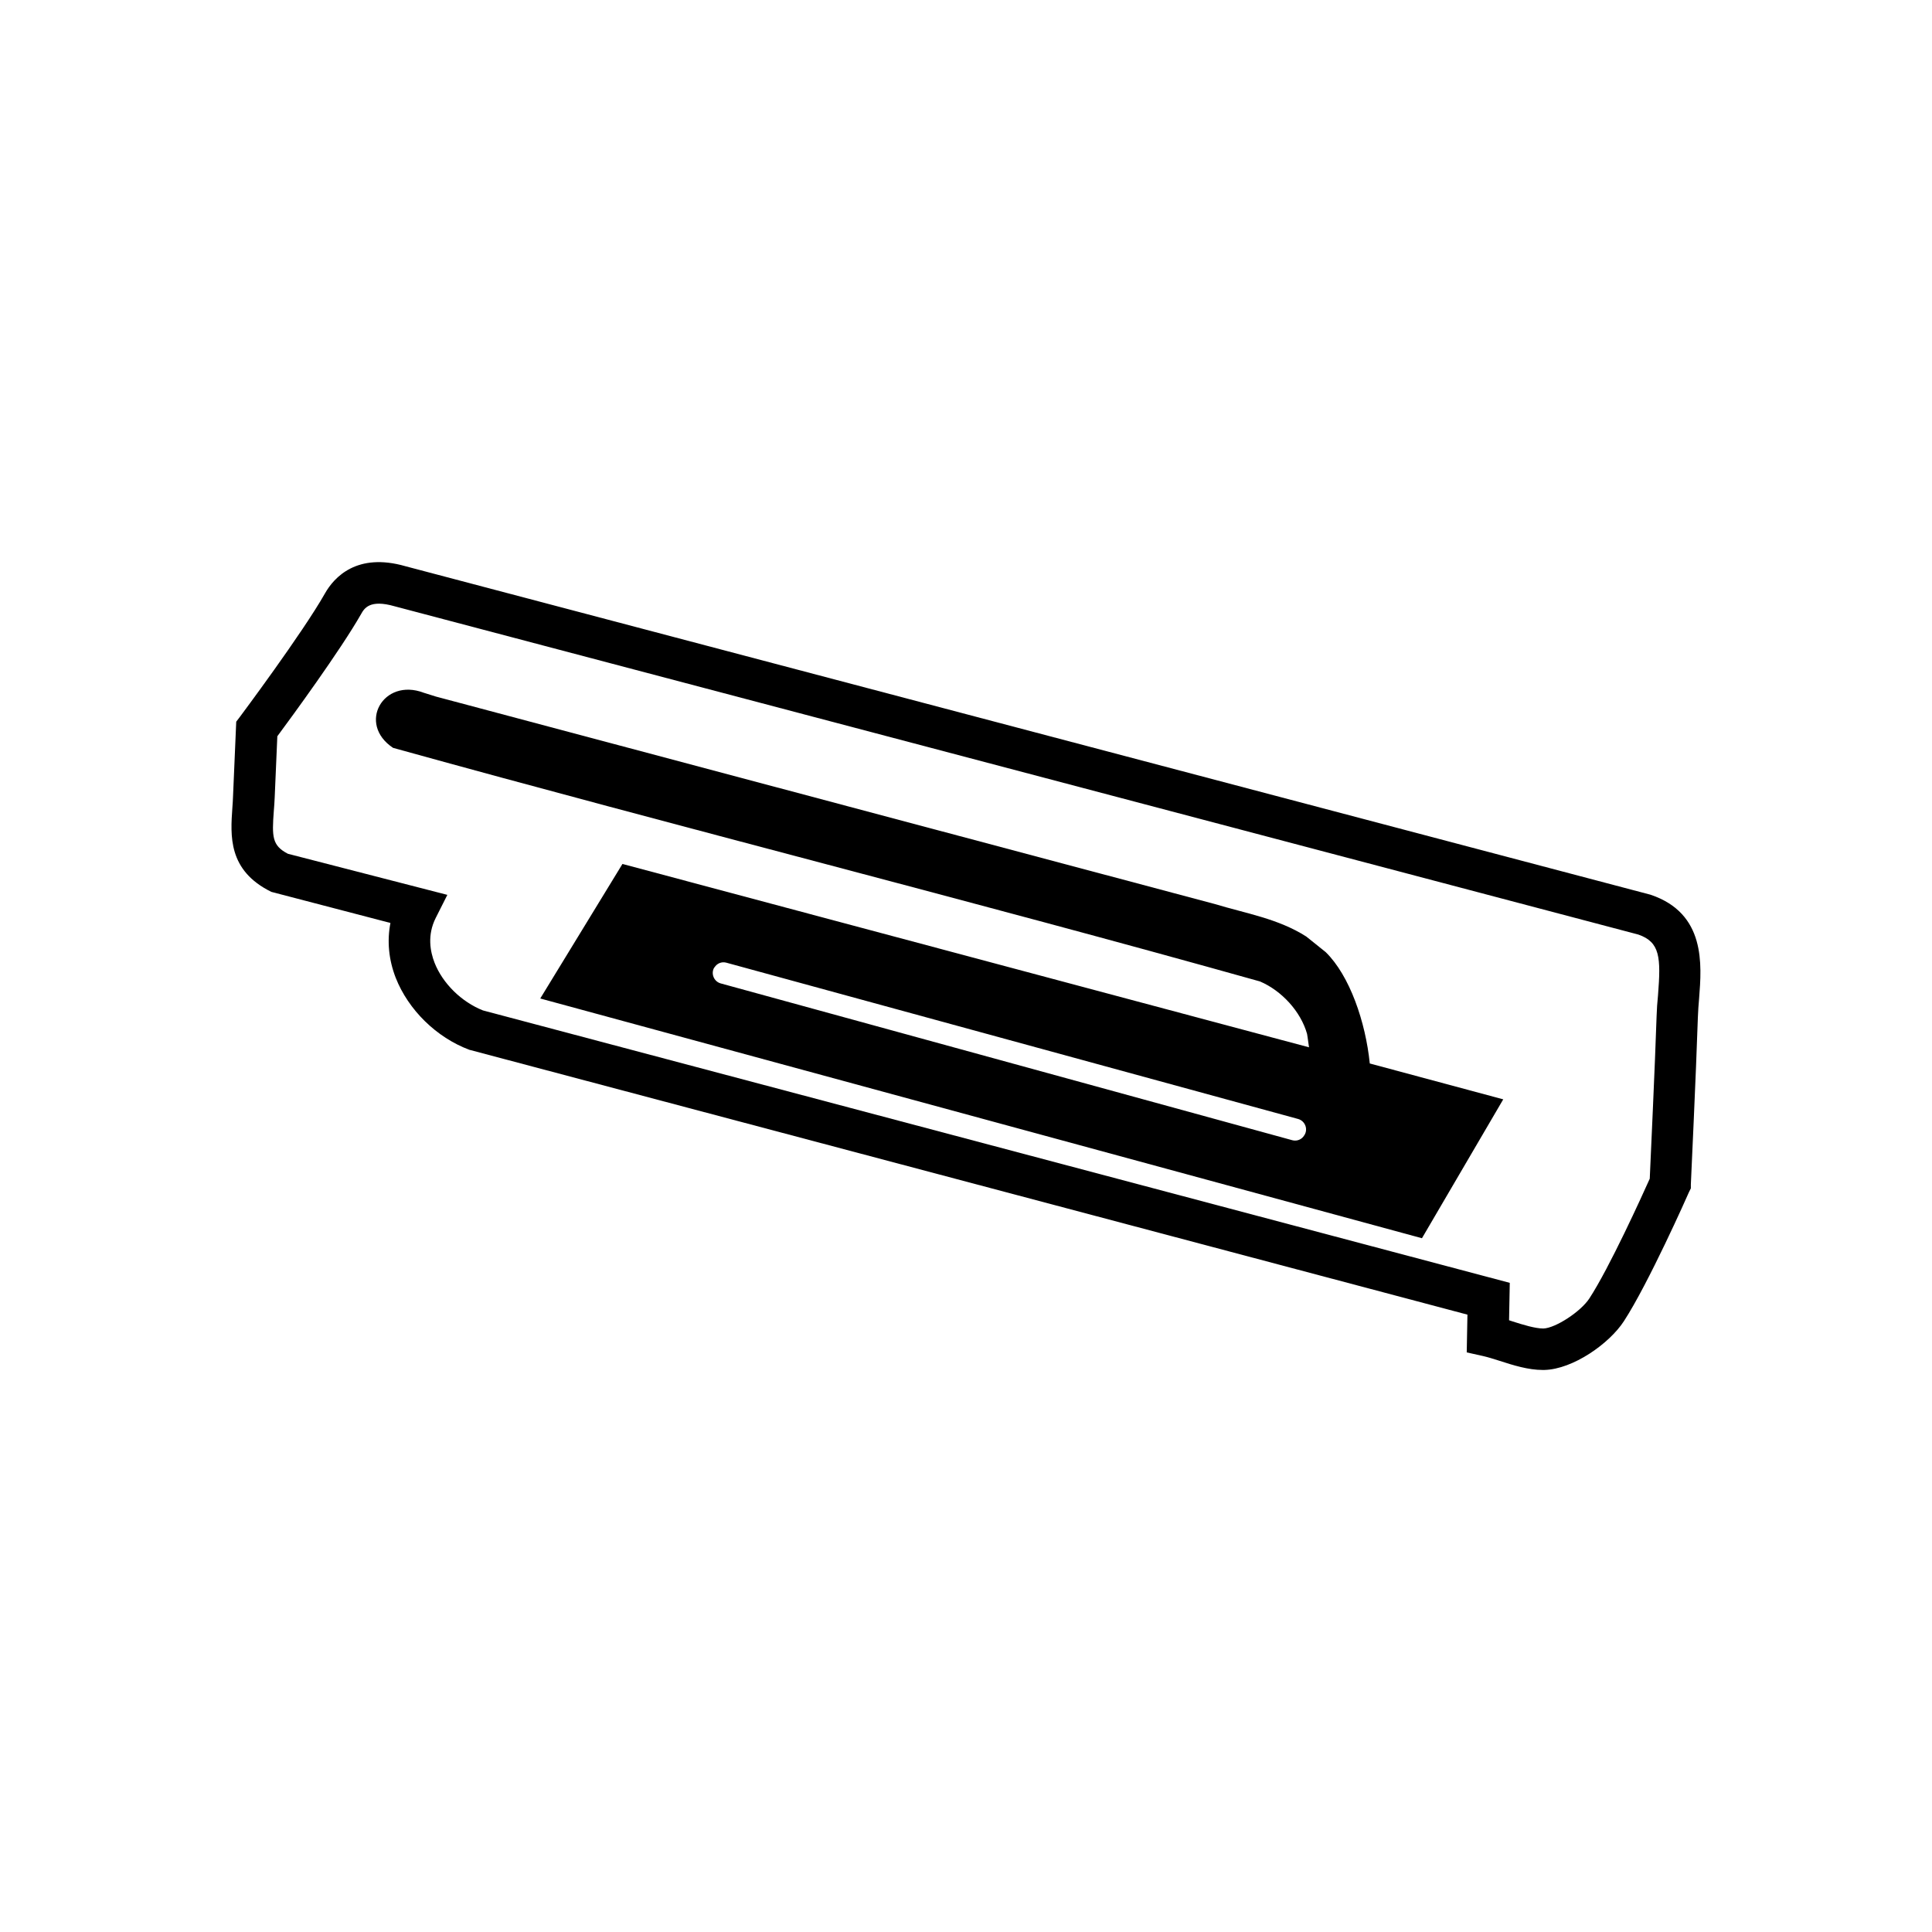
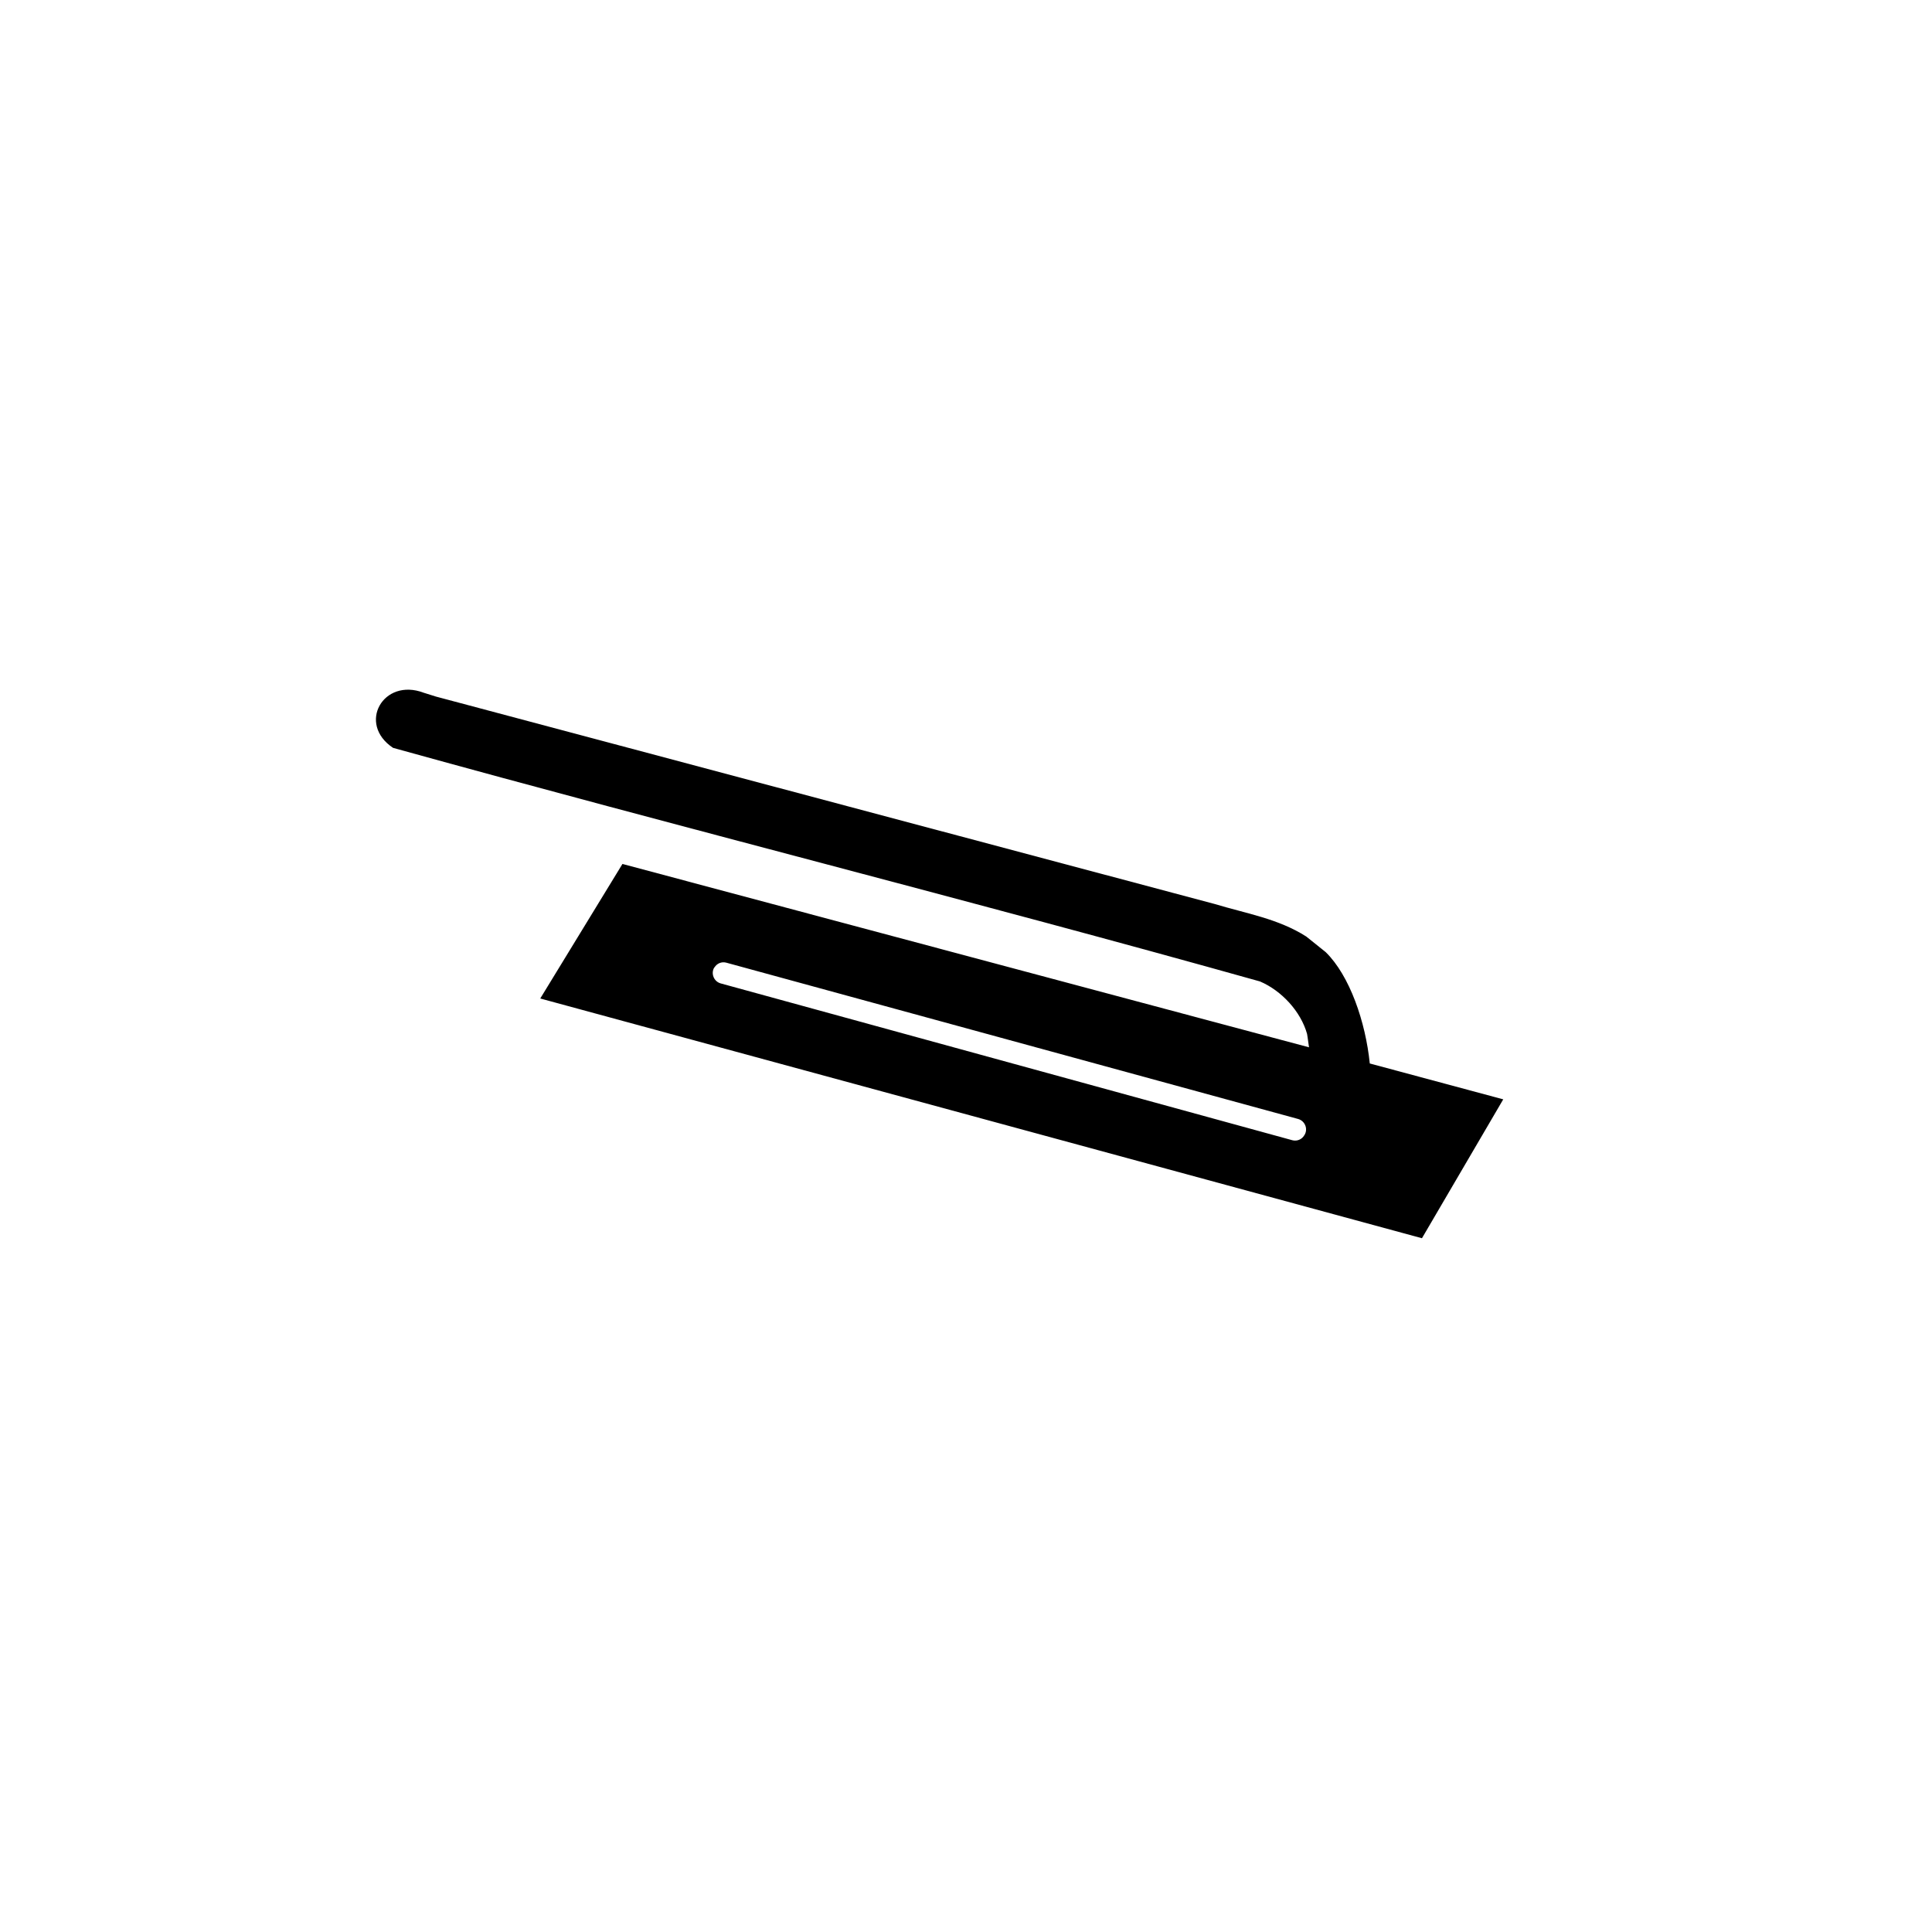
<svg xmlns="http://www.w3.org/2000/svg" id="_圖層_1" version="1.1" viewBox="0 0 110 110">
-   <path d="M93.97,50.94L23.09,32.24c-2.77-.8-4.07.63-4.59,1.55-1.28,2.26-4.83,7.01-4.83,7.01l-.22.29-.18,4.2c-.01.24-.02.47-.04.7-.11,1.59-.26,3.57,2.22,4.79l6.78,1.77c-.2,1.02-.1,2.09.3,3.12.72,1.83,2.32,3.4,4.19,4.1l56.83,15.08-.04,2.15.94.21c.26.06.59.16.93.27.77.25,1.63.52,2.45.52h.1c1.63-.04,3.7-1.5,4.53-2.78,1.4-2.15,3.62-7.15,3.71-7.36l.1-.2v-.22c0-.06.3-6.38.4-9.52.01-.35.04-.71.07-1.07.15-1.93.39-4.85-2.77-5.91ZM94.4,56.67c-.04.4-.07.8-.08,1.18-.09,2.78-.34,8.11-.39,9.26-.43.96-2.29,5.06-3.44,6.82-.49.75-1.93,1.69-2.62,1.71-.46,0-1.15-.21-1.77-.41-.06-.02-.12-.04-.18-.06l.04-2.13-58.46-15.51c-1.22-.48-2.3-1.54-2.76-2.72-.24-.62-.43-1.56.07-2.55l.66-1.31-9.08-2.34c-.9-.47-.91-.96-.8-2.44.02-.25.04-.51.05-.77l.15-3.48c.81-1.09,3.59-4.89,4.77-6.96.18-.32.49-.85,1.91-.44l70.81,18.69c1.24.43,1.29,1.3,1.12,3.46Z" />
  <path d="M77.99,60.55c-.24-2.36-1.14-5-2.51-6.34l-1.11-.89c-1.6-1.02-3.43-1.31-5.21-1.85l-44.34-11.81-.7-.22c-2.3-.87-3.8,1.77-1.74,3.14,16.41,4.55,32.96,8.7,49.36,13.3,1.22.52,2.32,1.7,2.68,2.99,0,0,.05.3.11.76l-39.09-10.44-4.68,7.66,50.2,13.65,4.63-7.91h-.01s-7.59-2.04-7.59-2.04ZM73.58,64.92l-32.55-8.93c-.39-.11-.57-.57-.36-.91h.01c.14-.23.41-.34.67-.27l32.56,8.9c.39.11.57.56.37.9l-.02.03c-.14.24-.42.35-.68.28Z" />
</svg>